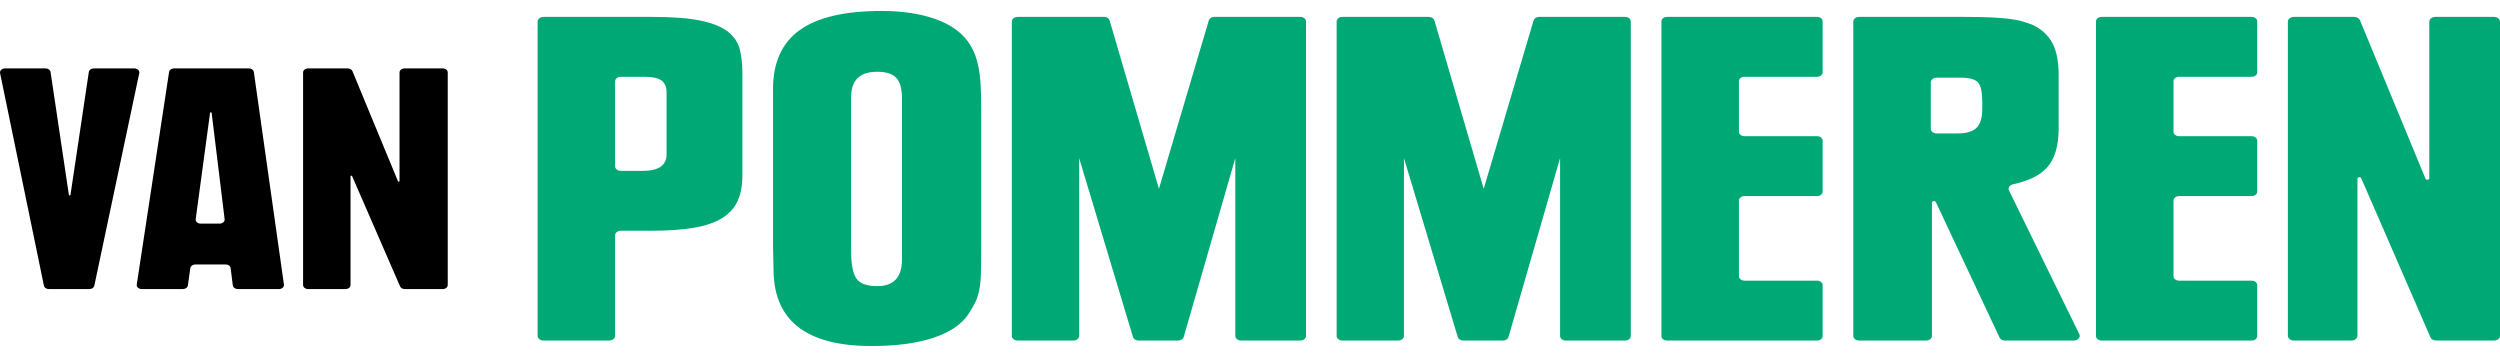
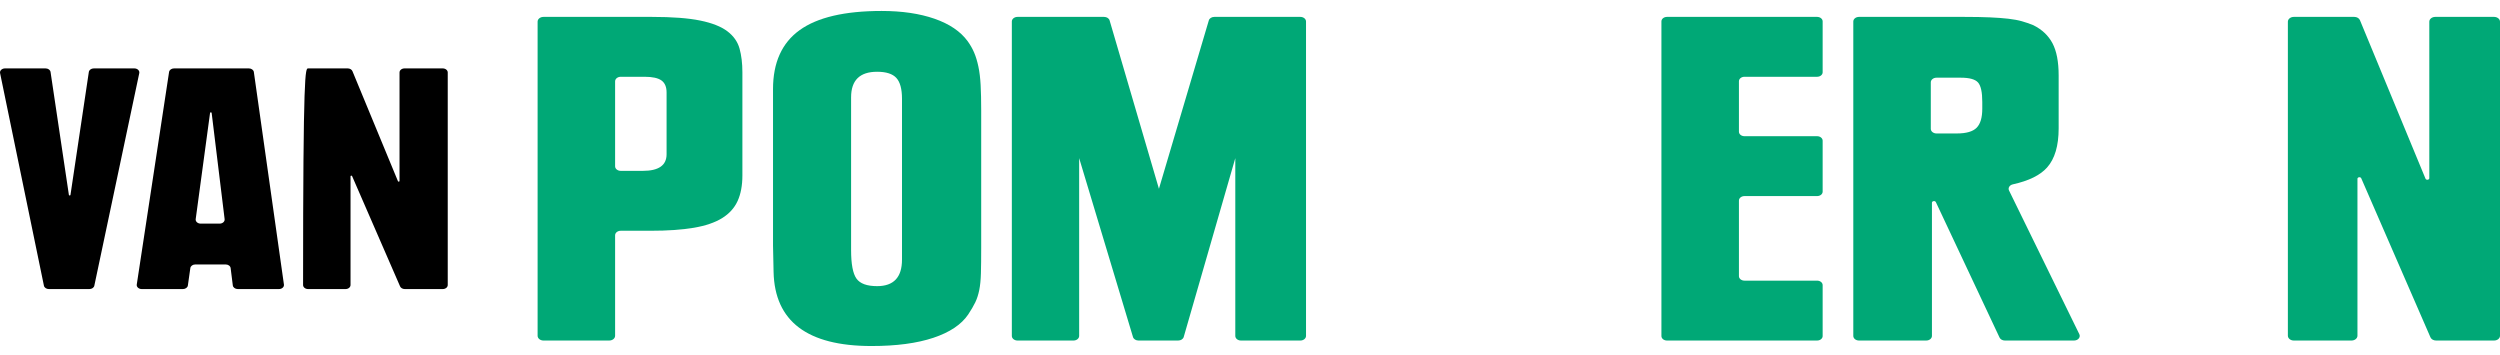
<svg xmlns="http://www.w3.org/2000/svg" fill="none" viewBox="0 0 169 24" height="24" width="169">
  <path fill="black" d="M3.417 4.865L4.657 13.177C4.665 13.228 4.757 13.228 4.764 13.177L6.005 4.865C6.025 4.728 6.17 4.624 6.341 4.624H9.081C9.291 4.624 9.451 4.777 9.415 4.944L6.376 19.314C6.348 19.445 6.207 19.541 6.042 19.541H3.303C3.137 19.541 2.996 19.444 2.969 19.312L0.005 4.943C-0.03 4.776 0.13 4.624 0.339 4.624H3.081C3.252 4.624 3.396 4.728 3.417 4.865Z" />
  <path fill="black" d="M13.566 15.117H14.848C15.048 15.117 15.204 14.977 15.185 14.816L14.308 7.633C14.301 7.581 14.207 7.581 14.2 7.633L13.229 14.813C13.207 14.975 13.364 15.117 13.566 15.117ZM18.857 19.541H16.076C15.902 19.541 15.756 19.435 15.738 19.295L15.591 18.123C15.574 17.983 15.428 17.877 15.254 17.877H13.204C13.031 17.877 12.886 17.982 12.867 18.119L12.7 19.298C12.681 19.436 12.536 19.541 12.364 19.541H9.581C9.378 19.541 9.22 19.397 9.245 19.234L11.43 4.865C11.451 4.727 11.595 4.624 11.767 4.624H16.823C16.995 4.624 17.14 4.729 17.16 4.867L19.194 19.236C19.217 19.399 19.06 19.541 18.857 19.541Z" />
-   <path fill="black" d="M29.928 19.541H27.365C27.221 19.541 27.093 19.468 27.045 19.358L23.801 11.903C23.781 11.856 23.696 11.868 23.696 11.917V19.267C23.696 19.419 23.544 19.541 23.357 19.541H20.827C20.64 19.541 20.488 19.419 20.488 19.267V4.898C20.488 4.747 20.64 4.624 20.827 4.624H23.504C23.65 4.624 23.779 4.7 23.825 4.811L26.902 12.25C26.922 12.297 27.008 12.286 27.008 12.236V4.898C27.008 4.747 27.159 4.624 27.347 4.624H29.928C30.116 4.624 30.267 4.747 30.267 4.898V19.267C30.267 19.419 30.116 19.541 29.928 19.541Z" />
+   <path fill="black" d="M29.928 19.541H27.365C27.221 19.541 27.093 19.468 27.045 19.358L23.801 11.903C23.781 11.856 23.696 11.868 23.696 11.917V19.267C23.696 19.419 23.544 19.541 23.357 19.541H20.827C20.64 19.541 20.488 19.419 20.488 19.267C20.488 4.747 20.64 4.624 20.827 4.624H23.504C23.65 4.624 23.779 4.7 23.825 4.811L26.902 12.25C26.922 12.297 27.008 12.286 27.008 12.236V4.898C27.008 4.747 27.159 4.624 27.347 4.624H29.928C30.116 4.624 30.267 4.747 30.267 4.898V19.267C30.267 19.419 30.116 19.541 29.928 19.541Z" />
  <path fill="#00A876" d="M41.581 11.243C41.581 11.412 41.752 11.55 41.963 11.55H43.455C44.526 11.55 45.061 11.177 45.061 10.429V6.249C45.061 5.876 44.946 5.606 44.717 5.44C44.488 5.274 44.105 5.19 43.57 5.19H41.963C41.752 5.19 41.581 5.328 41.581 5.498V11.243ZM36.342 1.463C36.342 1.286 36.52 1.142 36.739 1.142H44.067C45.444 1.142 46.533 1.225 47.337 1.39C48.14 1.554 48.752 1.797 49.172 2.116C49.593 2.435 49.867 2.826 49.995 3.29C50.122 3.754 50.186 4.284 50.186 4.881V11.86C50.186 12.54 50.077 13.117 49.861 13.59C49.644 14.064 49.293 14.45 48.809 14.749C48.325 15.047 47.687 15.264 46.897 15.398C46.106 15.532 45.138 15.599 43.99 15.599H41.963C41.752 15.599 41.581 15.736 41.581 15.906V22.699C41.581 22.876 41.404 23.02 41.184 23.02H36.739C36.52 23.02 36.342 22.876 36.342 22.699V1.463Z" />
  <path fill="#00A876" d="M57.897 18.833C58.139 19.173 58.604 19.343 59.293 19.343C60.414 19.343 60.975 18.745 60.975 17.551V6.674C60.975 6.015 60.848 5.546 60.593 5.268C60.338 4.99 59.905 4.851 59.293 4.851C58.12 4.851 57.534 5.428 57.534 6.581V16.902C57.534 17.849 57.654 18.493 57.897 18.833ZM54.053 2.039C55.251 1.174 57.1 0.741 59.598 0.741C60.975 0.741 62.167 0.917 63.175 1.267C64.181 1.617 64.927 2.121 65.411 2.781C65.59 3.028 65.737 3.286 65.851 3.553C65.966 3.821 66.062 4.136 66.138 4.496C66.215 4.856 66.265 5.274 66.291 5.747C66.316 6.221 66.329 6.798 66.329 7.477V16.716C66.329 17.437 66.323 18.025 66.31 18.478C66.297 18.931 66.259 19.312 66.195 19.621C66.131 19.93 66.042 20.203 65.928 20.44C65.813 20.677 65.653 20.95 65.45 21.259C64.991 21.938 64.207 22.463 63.098 22.834C61.989 23.205 60.593 23.391 58.91 23.391C54.575 23.391 52.37 21.722 52.294 18.385L52.256 16.593V6.025C52.256 4.233 52.854 2.904 54.053 2.039Z" />
  <path fill="#00A876" d="M68.783 1.142H74.638C74.815 1.142 74.969 1.241 75.009 1.38L78.344 12.761L81.716 1.379C81.757 1.241 81.91 1.142 82.087 1.142H87.905C88.115 1.142 88.287 1.281 88.287 1.451V22.71C88.287 22.881 88.115 23.02 87.905 23.02H83.889C83.678 23.02 83.506 22.881 83.506 22.71V10.69L80.019 22.78C79.978 22.92 79.824 23.02 79.646 23.02H76.961C76.785 23.02 76.632 22.922 76.59 22.783L72.951 10.69V22.71C72.951 22.881 72.78 23.02 72.569 23.02H68.783C68.572 23.02 68.4 22.881 68.4 22.71V1.451C68.4 1.281 68.572 1.142 68.783 1.142Z" />
  <path fill="#00A876" d="M112.687 1.142H122.837C123.044 1.142 123.211 1.278 123.211 1.445V4.888C123.211 5.055 123.044 5.19 122.837 5.19H117.926C117.719 5.19 117.552 5.326 117.552 5.493V8.905C117.552 9.072 117.719 9.207 117.926 9.207H122.837C123.044 9.207 123.211 9.343 123.211 9.51V12.953C123.211 13.12 123.044 13.255 122.837 13.255H117.926C117.719 13.255 117.552 13.391 117.552 13.558V18.669C117.552 18.836 117.719 18.971 117.926 18.971H122.837C123.044 18.971 123.211 19.107 123.211 19.274V22.717C123.211 22.884 123.044 23.02 122.837 23.02H112.687C112.48 23.02 112.312 22.884 112.312 22.717V1.445C112.312 1.278 112.48 1.142 112.687 1.142Z" />
  <path fill="#00A876" d="M130.522 8.711C130.522 8.882 130.695 9.022 130.908 9.022H132.282C132.918 9.022 133.365 8.894 133.62 8.636C133.875 8.378 134.002 7.951 134.002 7.353V6.89C134.002 6.231 133.907 5.793 133.716 5.577C133.525 5.36 133.135 5.252 132.55 5.252H130.908C130.695 5.252 130.522 5.392 130.522 5.564V8.711ZM140.204 23.02H135.531C135.37 23.02 135.227 22.94 135.17 22.819L130.865 13.665C130.811 13.55 130.599 13.581 130.599 13.704V22.708C130.599 22.88 130.426 23.02 130.213 23.02H125.669C125.455 23.02 125.283 22.88 125.283 22.708V1.454C125.283 1.282 125.455 1.142 125.669 1.142H132.779C133.467 1.142 134.047 1.153 134.519 1.174C134.99 1.194 135.404 1.225 135.762 1.266C136.118 1.308 136.424 1.364 136.679 1.436C136.927 1.507 137.175 1.591 137.423 1.69C137.437 1.696 137.451 1.702 137.465 1.709C138.041 1.997 138.467 2.4 138.745 2.919C139.025 3.445 139.165 4.171 139.165 5.098V8.682C139.165 9.856 138.904 10.737 138.381 11.324C137.918 11.845 137.147 12.224 136.071 12.461C135.848 12.51 135.725 12.703 135.81 12.877L140.563 22.593C140.663 22.797 140.477 23.02 140.204 23.02Z" />
  <path fill="#00A876" d="M168.6 23.02H164.677C164.506 23.02 164.354 22.932 164.298 22.802L159.62 12.051C159.571 11.938 159.364 11.967 159.364 12.086V22.695C159.364 22.874 159.184 23.02 158.962 23.02H155.062C154.84 23.02 154.66 22.874 154.66 22.695V1.467C154.66 1.288 154.84 1.142 155.062 1.142H159.151C159.324 1.142 159.478 1.232 159.532 1.364L163.964 12.079C164.012 12.193 164.221 12.166 164.221 12.045V1.467C164.221 1.288 164.401 1.142 164.623 1.142H168.6C168.821 1.142 169.001 1.288 169.001 1.467V22.695C169.001 22.874 168.821 23.02 168.6 23.02Z" />
-   <path fill="#00A876" d="M90.738 1.142H96.593C96.77 1.142 96.924 1.241 96.965 1.38L100.299 12.761L103.671 1.379C103.712 1.241 103.865 1.142 104.043 1.142H109.86C110.071 1.142 110.242 1.281 110.242 1.451V22.71C110.242 22.881 110.071 23.02 109.86 23.02H105.844C105.633 23.02 105.462 22.881 105.462 22.71V10.69L101.974 22.78C101.934 22.92 101.78 23.02 101.602 23.02H98.917C98.74 23.02 98.587 22.922 98.545 22.783L94.907 10.69V22.71C94.907 22.881 94.736 23.02 94.524 23.02H90.738C90.527 23.02 90.356 22.881 90.356 22.71V1.451C90.356 1.281 90.527 1.142 90.738 1.142Z" />
-   <path fill="#00A876" d="M142.064 1.142H152.214C152.421 1.142 152.588 1.278 152.588 1.445V4.888C152.588 5.055 152.421 5.19 152.214 5.19H147.303C147.096 5.19 146.929 5.326 146.929 5.493V8.905C146.929 9.072 147.096 9.207 147.303 9.207H152.214C152.421 9.207 152.588 9.343 152.588 9.51V12.953C152.588 13.12 152.421 13.255 152.214 13.255H147.303C147.096 13.255 146.929 13.391 146.929 13.558V18.669C146.929 18.836 147.096 18.971 147.303 18.971H152.214C152.421 18.971 152.588 19.107 152.588 19.274V22.717C152.588 22.884 152.421 23.02 152.214 23.02H142.064C141.857 23.02 141.689 22.884 141.689 22.717V1.445C141.689 1.278 141.857 1.142 142.064 1.142Z" />
</svg>